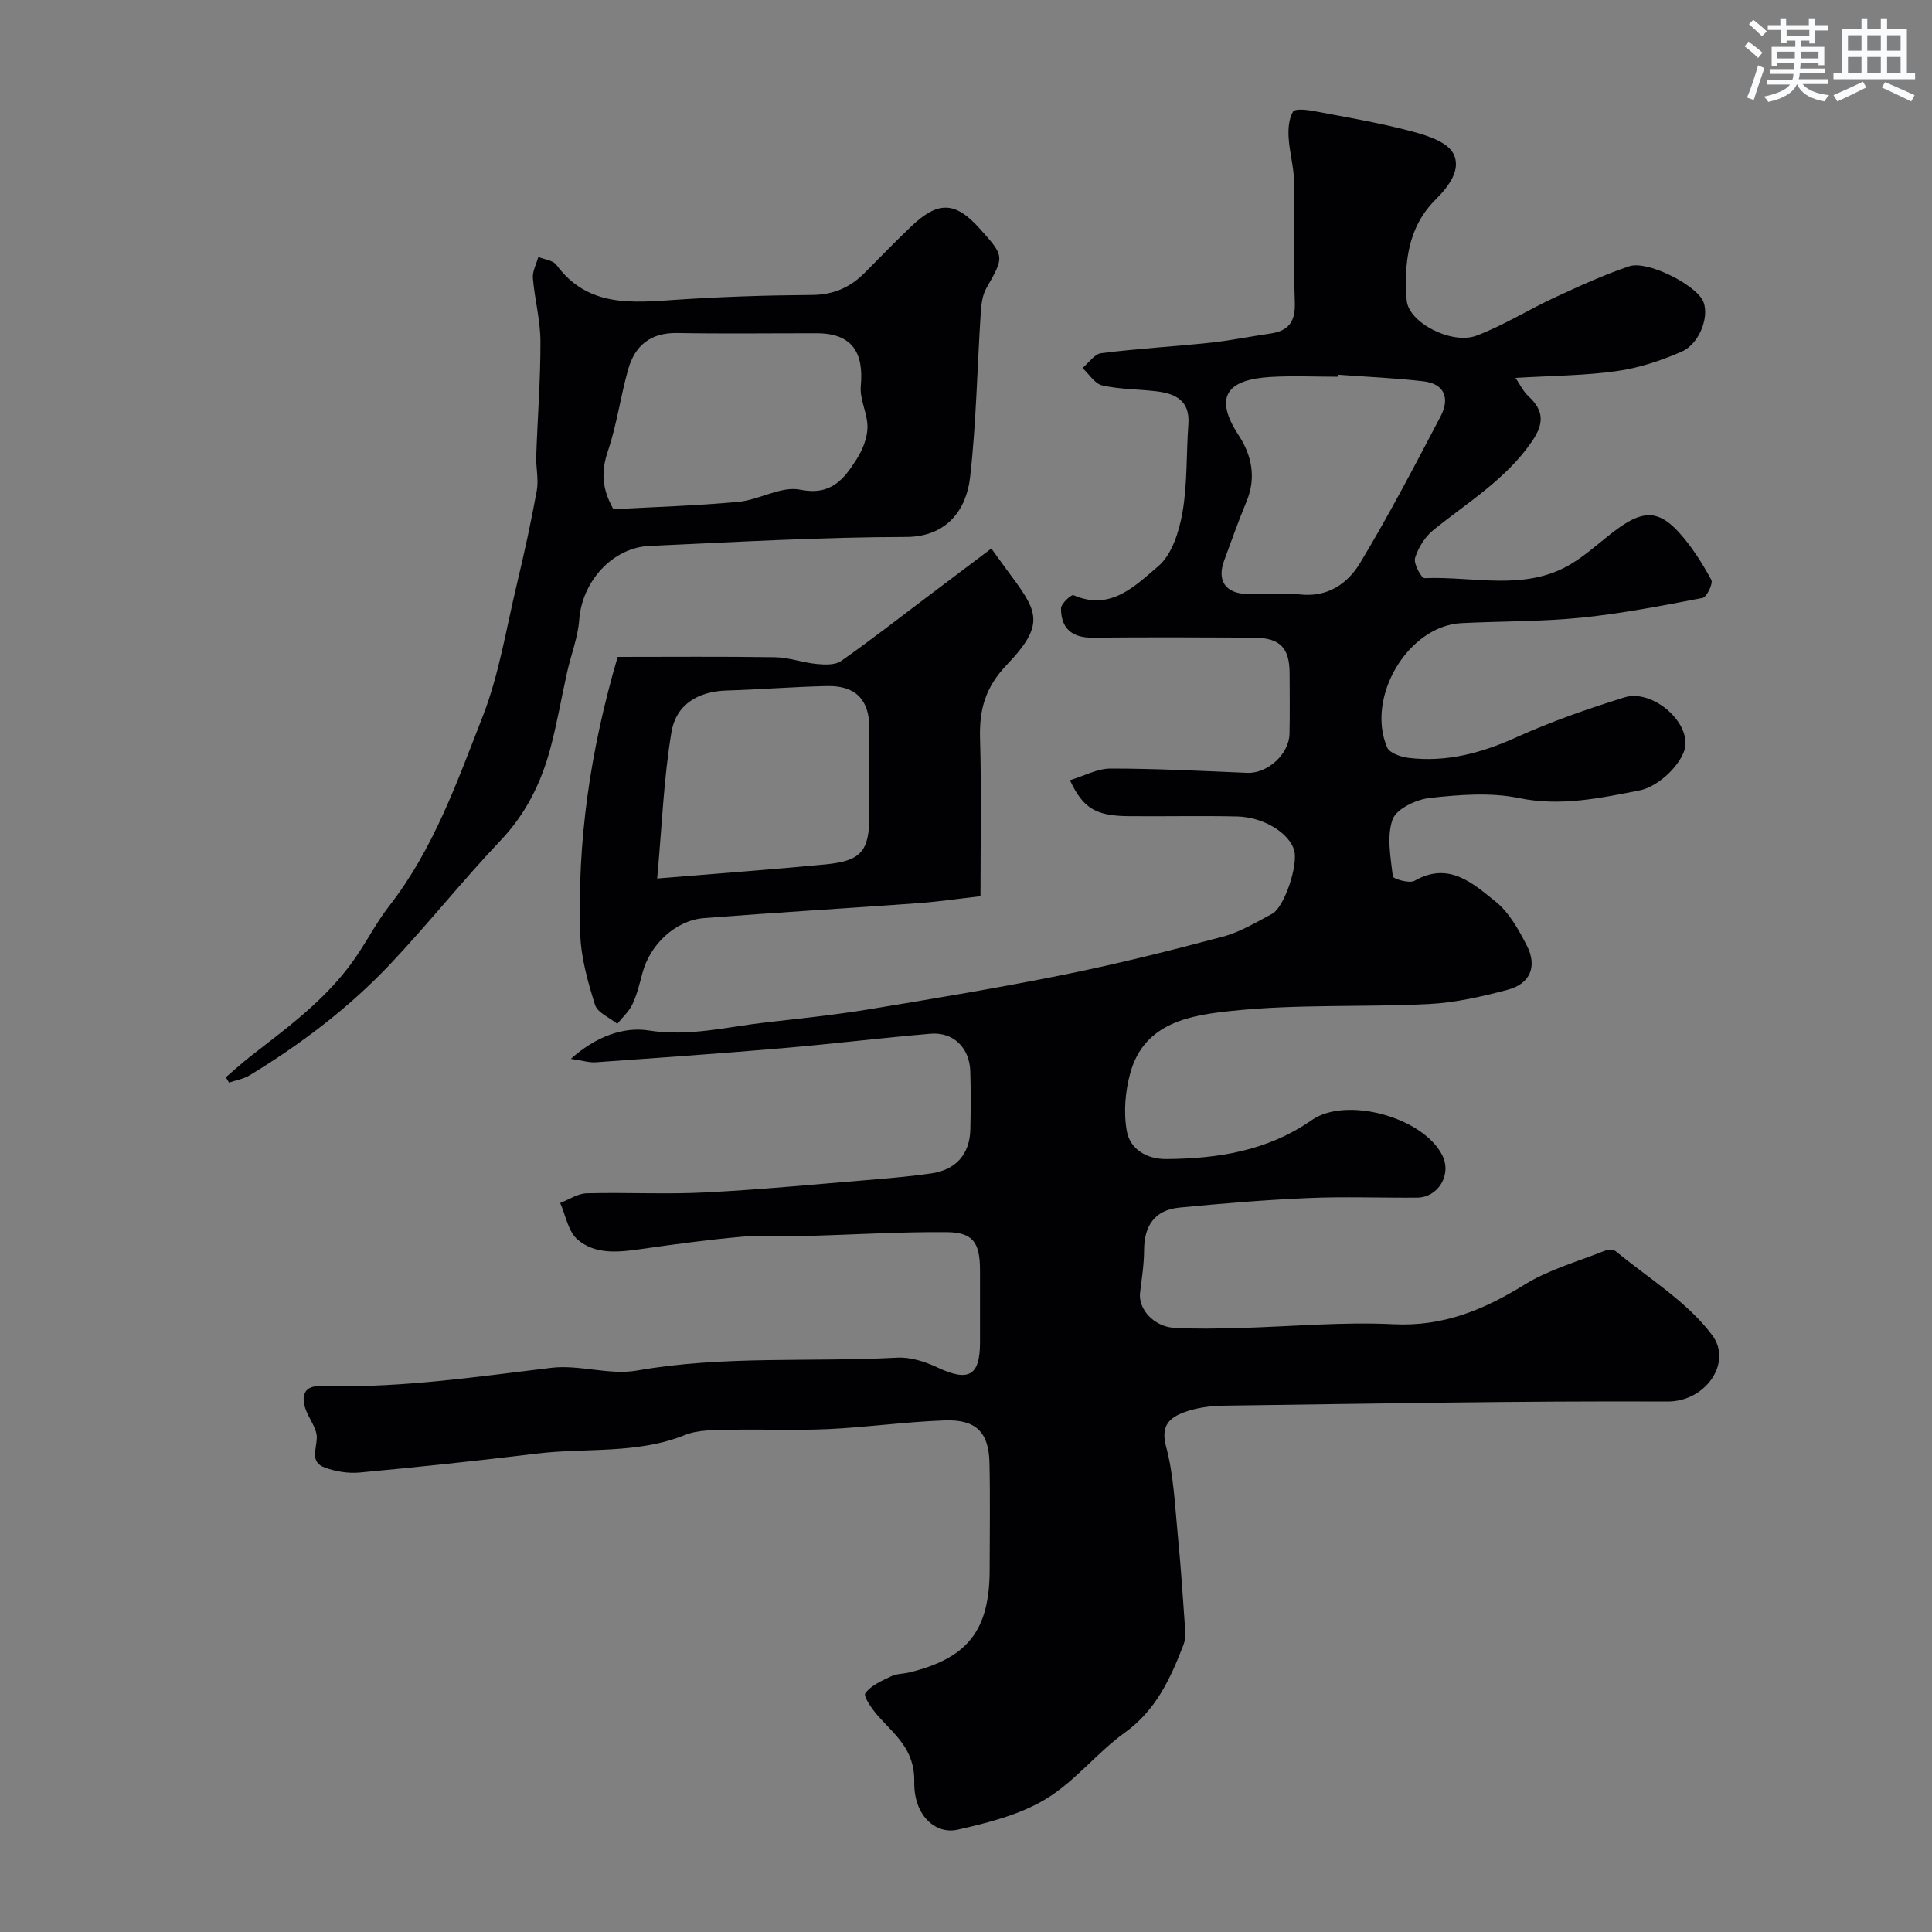
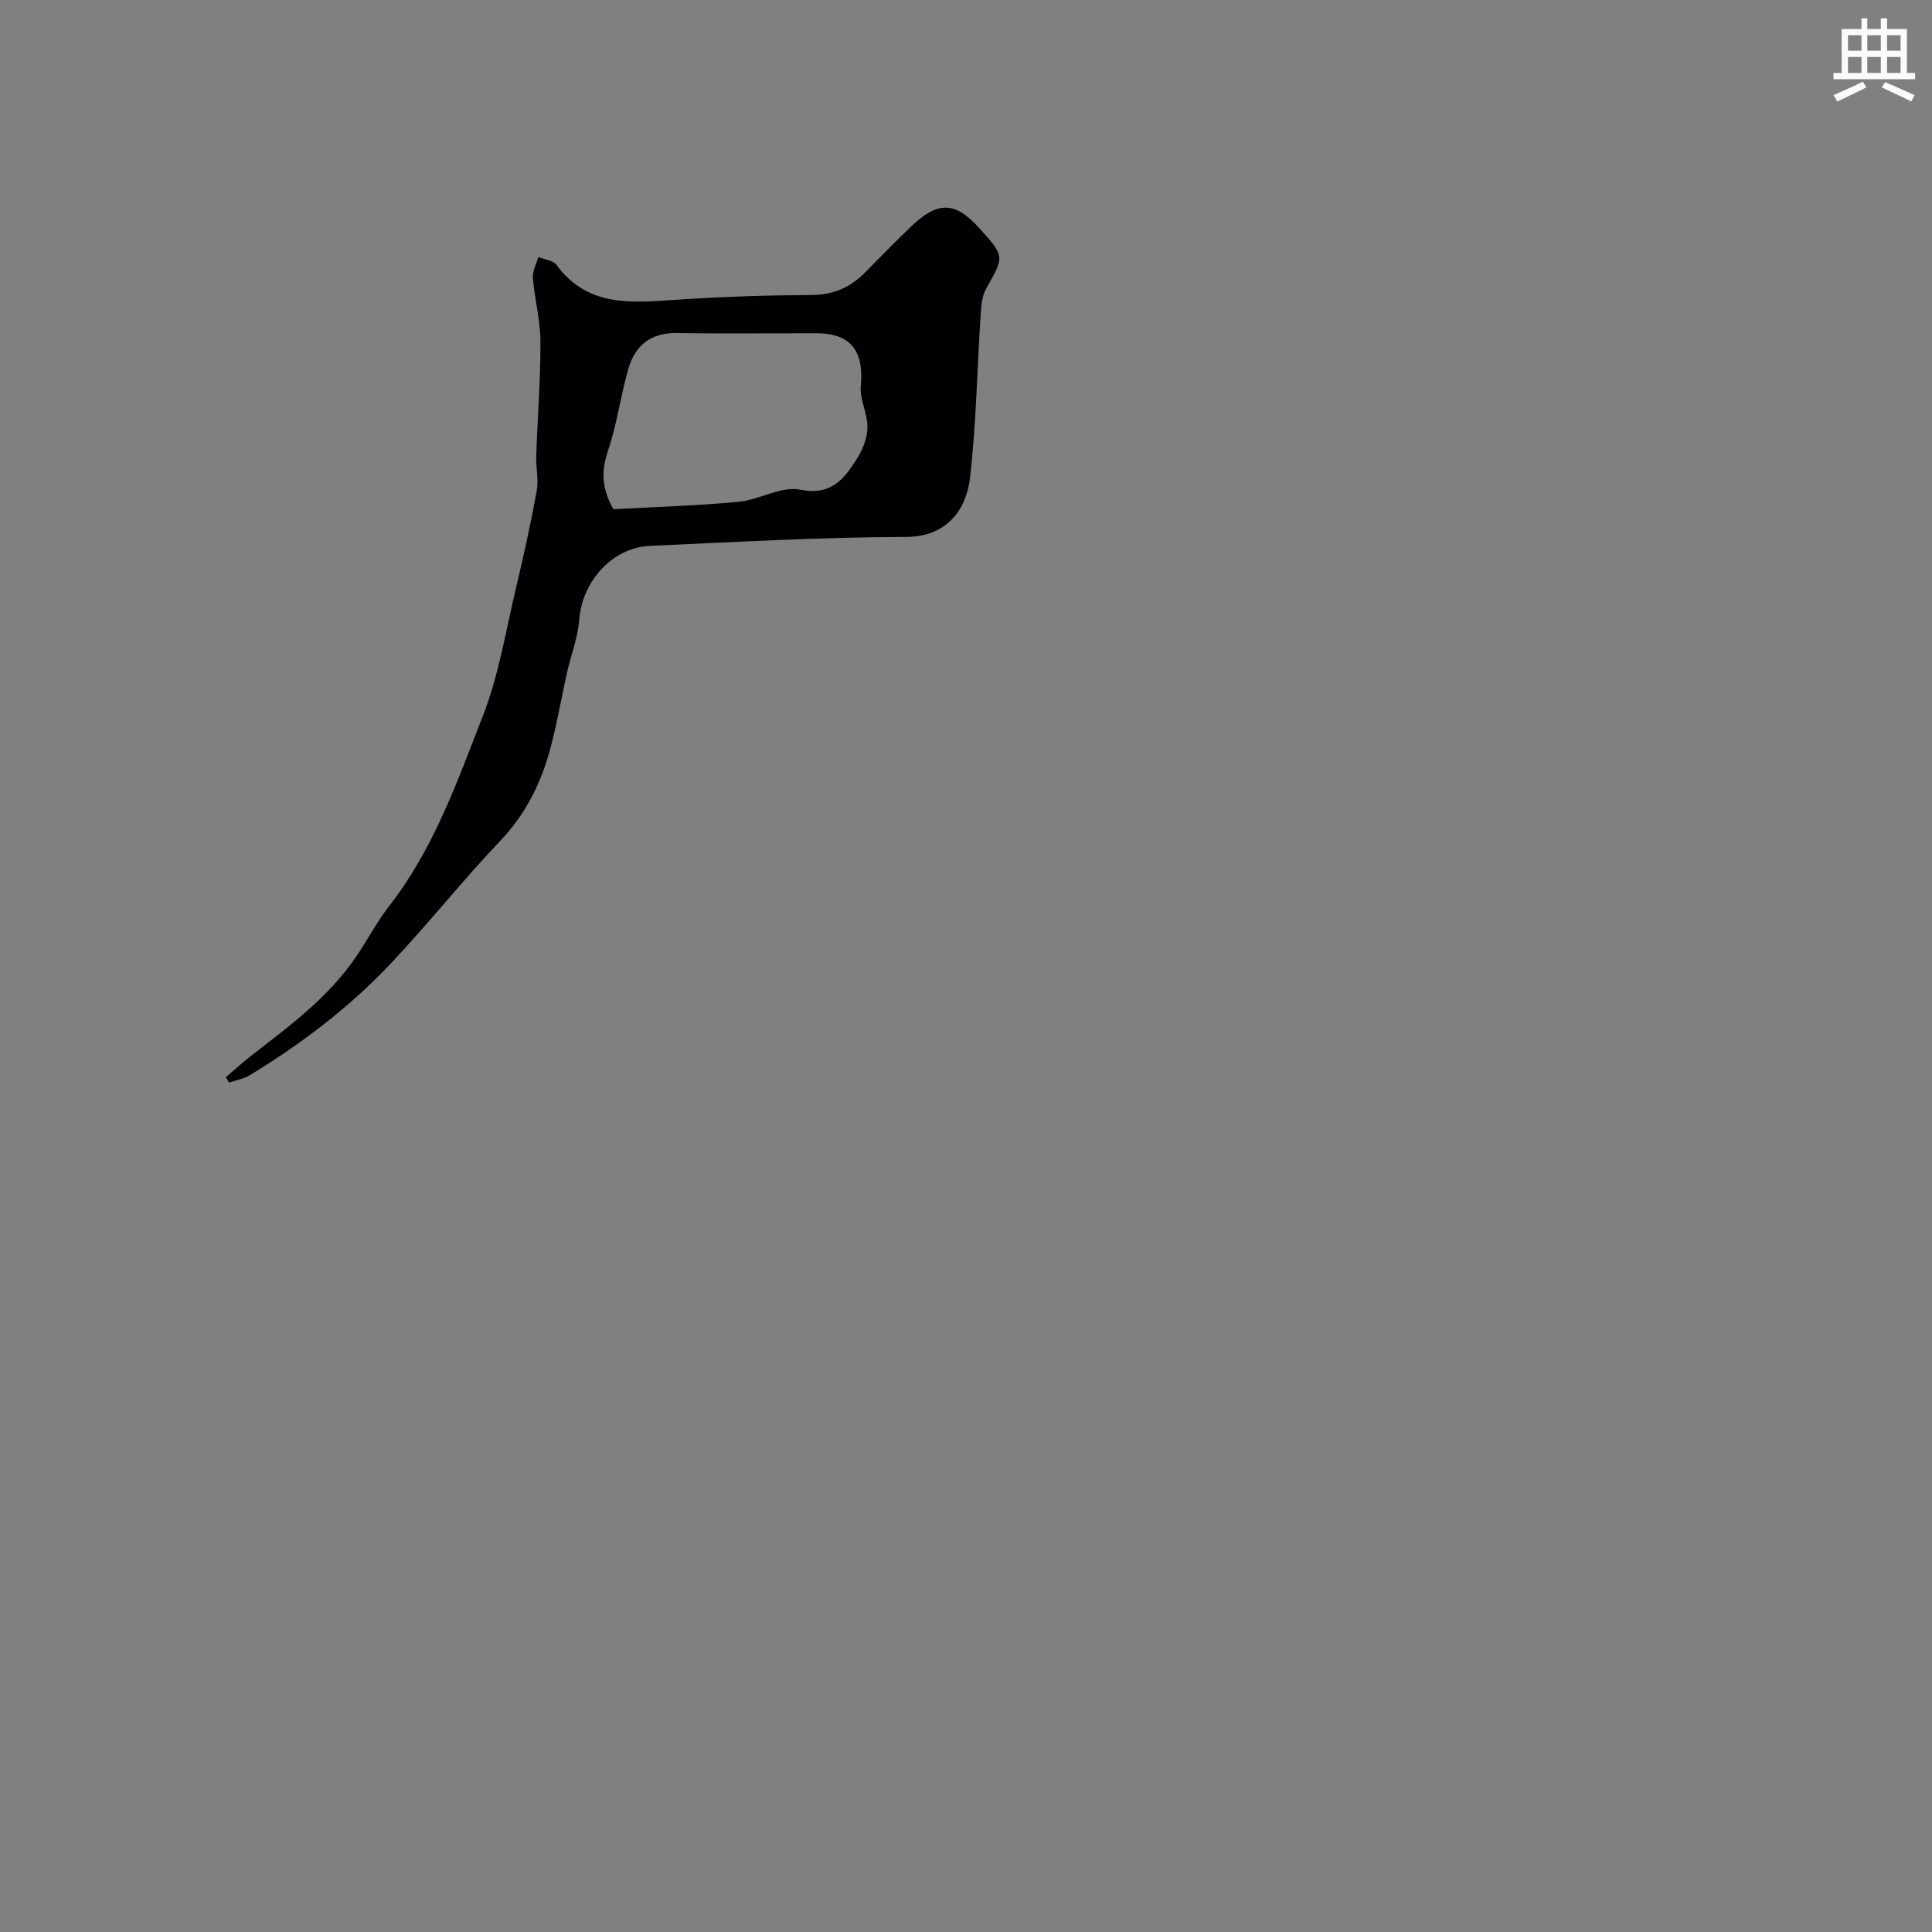
<svg xmlns="http://www.w3.org/2000/svg" enable-background="new 0 0 400 400" viewBox="0 0 400 400">
  <rect x="0" y="0" width="400" height="400" fill="#808080" stroke="none" />
  <g fill="#010103">
-     <path d="m118.19 219.22c5.29-4.74 11.03-6.67 16.09-5.88 8.45 1.33 16.28-.76 24.36-1.67 7.13-.81 14.28-1.55 21.36-2.72 13.52-2.23 27.04-4.48 40.46-7.19 10.98-2.22 21.87-4.95 32.7-7.83 3.57-.95 6.89-2.96 10.2-4.72 2.56-1.36 5.44-10.09 4.59-13.14-.98-3.54-6.28-6.9-11.79-7.03-7.52-.17-15.04.01-22.57-.06-6.65-.07-9.36-1.59-12.07-7.45 2.93-.88 5.67-2.41 8.4-2.41 9.43 0 18.85.49 28.28.89 4.18.18 8.69-3.8 8.78-8.11.09-4.16.03-8.33.02-12.5-.02-5.33-1.99-7.35-7.48-7.39-11.12-.06-22.24-.09-33.35.01-4.28.04-6.51-1.98-6.5-6.08 0-.96 2.15-2.91 2.58-2.72 7.72 3.38 12.83-1.99 17.56-6 2.83-2.4 4.32-7.18 5.01-11.13 1.04-5.98.77-12.17 1.22-18.26.36-4.85-2.61-6.33-6.59-6.81-3.75-.45-7.59-.4-11.24-1.22-1.55-.35-2.74-2.36-4.09-3.61 1.29-1.06 2.48-2.89 3.87-3.07 7.48-.94 15.03-1.37 22.53-2.16 4.2-.45 8.36-1.3 12.55-1.91 3.77-.55 5.15-2.52 5.01-6.43-.29-8.32.02-16.66-.15-24.99-.06-3.08-.96-6.13-1.14-9.22-.1-1.78.05-3.85.92-5.29.4-.67 2.82-.41 4.24-.14 6.69 1.26 13.43 2.41 20 4.13 3.22.85 7.48 2.11 8.87 4.55 1.87 3.29-.8 6.88-3.62 9.69-5.8 5.77-6.51 13.3-5.96 20.82.34 4.6 9.32 9.25 14.43 7.33 5.57-2.09 10.7-5.35 16.12-7.86 5.09-2.36 10.22-4.73 15.53-6.51 3.64-1.22 13.04 3.47 15.08 6.83 1.76 2.9-.28 9.13-4.26 10.86-4.27 1.86-8.86 3.38-13.45 4.02-6.6.93-13.33.94-20.92 1.4.94 1.37 1.6 2.81 2.68 3.8 3.3 3.04 3.2 5.74.72 9.36-5.36 7.83-13.3 12.59-20.43 18.36-1.73 1.4-3.13 3.66-3.77 5.79-.34 1.15 1.32 4.18 1.98 4.15 10.11-.43 20.66 2.77 30.16-2.84 3.64-2.15 6.72-5.22 10.19-7.67 5.13-3.62 8.3-3.45 12.44 1.18 2.59 2.89 4.71 6.27 6.57 9.68.41.75-.95 3.58-1.83 3.75-8.32 1.6-16.67 3.22-25.09 4.08-8.22.83-16.53.72-24.79 1.13-11.1.55-19.84 15.35-15.41 25.73.5 1.17 2.84 1.98 4.43 2.17 7.89.96 15.17-1.02 22.39-4.29 7.22-3.26 14.76-5.89 22.33-8.24 5.99-1.86 14.49 5.76 12.25 11.37-1.36 3.41-5.62 7.21-9.15 7.9-8.11 1.58-16.32 3.36-24.96 1.58-5.91-1.22-12.33-.69-18.43-.03-2.82.31-6.94 2.26-7.73 4.45-1.25 3.51-.4 7.86.05 11.79.06.52 3.44 1.53 4.49.92 7.1-4.07 12.06.51 16.77 4.29 2.8 2.24 4.77 5.8 6.47 9.09 2.23 4.32.72 7.95-3.92 9.17-5.32 1.41-10.81 2.68-16.28 2.96-13.58.69-27.28-.01-40.77 1.41-8.41.88-18.16 2.28-21.1 12.82-1.07 3.85-1.44 8.26-.72 12.15.67 3.63 4.05 5.74 8.1 5.72 10.75-.07 21.04-1.7 30.16-8.06 7.2-5.02 23.17-.57 27.07 7.34 1.95 3.95-.87 8.68-5.26 8.71-7.5.05-15.01-.24-22.5.08-8.92.38-17.83 1.12-26.72 1.98-5.09.5-7.28 3.76-7.29 8.83-.01 2.92-.47 5.85-.83 8.77-.42 3.42 2.87 7.07 7.12 7.3 4.34.24 8.71.15 13.06.04 10.77-.28 21.57-1.32 32.29-.79 10.31.51 18.73-3 27.17-8.22 4.99-3.09 10.89-4.73 16.41-6.93.72-.29 1.94-.37 2.44.04 6.83 5.63 14.79 10.46 19.96 17.37 4.24 5.66-1.34 13.78-9.25 13.74-30.6-.14-61.2.45-91.8.86-2.75.04-5.64.4-8.2 1.34-3.01 1.11-5 2.71-3.82 7.11 1.6 5.95 1.83 12.28 2.44 18.47.66 6.7 1.09 13.42 1.56 20.13.06.88-.15 1.84-.47 2.67-2.67 6.88-5.66 13.36-12.06 17.96-5.78 4.16-10.35 10.14-16.38 13.77-5.4 3.26-11.95 4.92-18.2 6.33-4.68 1.06-9.15-2.99-9.02-9.88.12-6.73-3.97-9.68-7.5-13.66-1.22-1.38-3.09-4.07-2.63-4.7 1.16-1.63 3.4-2.57 5.35-3.51 1.13-.55 2.54-.5 3.8-.81 12.08-2.96 16.59-8.74 16.59-21.31 0-7.36.13-14.73-.04-22.09-.14-6.3-2.77-9-9.25-8.77-8.04.28-16.06 1.42-24.1 1.8-6.82.32-13.66-.01-20.49.15-3.1.07-6.45-.04-9.22 1.08-9.93 4-20.44 2.6-30.65 3.84-12.21 1.48-24.44 2.78-36.69 3.92-2.37.22-4.98-.21-7.22-1.03-3.08-1.12-1.74-3.68-1.65-6.11.08-2.06-1.77-4.13-2.43-6.3-.83-2.76.04-4.6 3.34-4.45.67.03 1.33-.01 2 0 15.35.28 30.47-1.97 45.65-3.79 5.81-.69 12.03 1.57 17.73.57 17.89-3.15 35.92-1.71 53.86-2.67 2.73-.15 5.75.81 8.28 2 6.48 3.05 8.87 1.83 8.88-5.09.01-5 .01-10 0-15-.01-5.72-1.41-7.85-6.9-7.9-9.76-.08-19.53.54-29.3.8-4.33.11-8.69-.24-12.99.14-7.01.62-13.99 1.56-20.96 2.56-4.67.67-9.51 1.21-13.2-1.99-1.92-1.67-2.43-4.98-3.57-7.55 1.82-.7 3.62-1.95 5.45-2 8.21-.22 16.45.24 24.65-.18 11.83-.61 23.63-1.76 35.44-2.73 3.75-.31 7.51-.67 11.24-1.2 5.17-.74 8.02-3.97 8.14-9.14.09-4 .11-8-.01-12-.15-4.88-3.49-8.19-8.24-7.79-10.14.86-20.25 2.1-30.38 2.97-12.96 1.11-25.93 2.02-38.9 2.94-1.27.12-2.66-.34-5.18-.71zm158.81-141.64c-.01.14-.02.28-.03.42-4.66 0-9.34-.23-13.98.05-8.3.51-12.1 3.62-6.51 12.12 2.65 4.04 3.65 8.7 1.63 13.58-1.68 4.05-3.14 8.19-4.66 12.3-1.53 4.13.26 6.81 4.69 6.92 3.66.09 7.36-.32 10.98.1 5.75.65 9.89-2.24 12.44-6.46 5.98-9.9 11.34-20.19 16.72-30.44 1.88-3.59.91-6.7-3.56-7.22-5.88-.69-11.81-.93-17.72-1.37z" />
    <path d="m46.76 223.03c1.65-1.41 3.26-2.89 4.97-4.23 7.39-5.78 14.85-11.13 20.74-18.96 3.03-4.02 5.15-8.47 8.06-12.2 9.25-11.86 14.08-25.7 19.39-39.26 3.4-8.69 4.87-18.15 7.06-27.3 1.55-6.48 2.97-12.99 4.16-19.54.41-2.28-.2-4.72-.12-7.08.27-7.93.9-15.86.87-23.79-.01-4.36-1.2-8.7-1.56-13.08-.12-1.42.72-2.92 1.12-4.39 1.27.53 3.04.69 3.74 1.63 6.58 8.93 15.82 7.83 25.14 7.21 9.23-.61 18.5-.91 27.76-.97 4.47-.03 7.95-1.56 10.98-4.63 3.16-3.2 6.3-6.42 9.55-9.53 5.57-5.33 9.14-5.22 14.12.31 5.31 5.89 5.22 5.84 1.47 12.46-.84 1.48-1.05 3.42-1.16 5.17-.74 11.35-.92 22.75-2.21 34.03-.76 6.64-4.82 12.27-13.25 12.29-17.69.03-35.39 1.06-53.07 1.85-7.78.35-14.02 7.41-14.6 15.3-.27 3.65-1.69 7.21-2.5 10.83-1.17 5.22-2.07 10.52-3.44 15.68-1.91 7.18-5.07 13.63-10.34 19.18-7.82 8.24-14.91 17.17-22.7 25.44-8.59 9.12-18.54 16.66-29.24 23.17-1.26.77-2.84 1.02-4.28 1.52-.23-.36-.44-.73-.66-1.11zm80.24-117.6c8.45-.47 17.2-.72 25.89-1.53 4.32-.41 8.84-3.31 12.75-2.52 6.41 1.3 9.07-2.15 11.71-6.29 1.23-1.92 2.21-4.36 2.25-6.58.05-2.86-1.64-5.79-1.38-8.58.63-6.76-1.65-10.91-9.07-10.93-9.65-.01-19.3.12-28.95-.05-5.48-.1-8.75 2.58-10.14 7.51-1.59 5.61-2.35 11.48-4.22 16.99-1.39 4.13-1.26 7.69 1.16 11.98z" />
-     <path d="m127.88 136c10.78 0 21.69-.1 32.6.07 2.87.05 5.72 1.12 8.61 1.4 1.67.16 3.81.25 5.04-.61 6.02-4.21 11.8-8.74 17.67-13.16 4.17-3.14 8.34-6.29 13.45-10.14 1 1.38 2.05 2.86 3.13 4.32 6.26 8.47 8.44 10.99.14 19.68-4.55 4.76-5.79 9.34-5.61 15.39.31 10.79.09 21.59.09 32.6-4.47.51-8.65 1.13-12.86 1.44-14.78 1.07-29.57 1.94-44.34 3.09-5.96.46-11.23 5.47-12.79 11.37-.58 2.19-1.11 4.43-2.07 6.46-.71 1.51-2.07 2.72-3.14 4.06-1.59-1.29-4.1-2.3-4.61-3.93-1.49-4.77-2.91-9.76-3.06-14.7-.61-18.99 1.97-37.62 7.75-57.34zm8.18 45.88c12.81-1.06 23.81-1.86 34.79-2.91 7.5-.72 9.14-2.74 9.15-10.28 0-5.99.01-11.99 0-17.98-.01-5.8-2.84-8.79-8.73-8.67-6.93.14-13.85.72-20.79.92-5.79.17-10.49 2.76-11.47 8.66-1.59 9.49-1.94 19.17-2.95 30.26z" />
  </g>
-   <path d="m361.2 9.6.8-1c.9.7 1.9 1.4 2.9 2.3l-.9 1.1c-1-1-2-1.8-2.8-2.4zm.5 10.6c.9-2.1 1.6-4.3 2.3-6.7.4.2.8.4 1.3.6-.7 2.1-1.5 4.3-2.2 6.6zm.4-15.2.9-.9c1 .8 2 1.6 2.8 2.4l-1 1c-.9-.9-1.8-1.7-2.7-2.5zm12.5-1.2h1.2v1.4h2.7v1.1h-2.7v2.7h-1.2v-.6h-1.8v1.3h4.9v3.8h-1.2v-.5h-3.7c0 .4-.1.9-.1 1.2h5.1v1h-5.2c0 .5-.1.9-.2 1.2h6v1h-5.2c1.1 1.3 2.9 2 5.5 2.3-.4.4-.7.8-.9 1.3-2.9-.5-4.8-1.6-5.7-3.5h-.1c-.8 1.7-2.7 2.9-5.9 3.6-.2-.4-.6-.8-.9-1.1 2.8-.6 4.6-1.4 5.4-2.5h-4.8v-1h5.3c.1-.3.2-.7.2-1.2h-4.9v-1h5c0-.4 0-.8.1-1.2h-3.5v.5h-1.2v-3.9h4.9v-1.3h-1.8v.5h-1.2v-2.7h-2.7v-1h2.6v-1.4h1.2v1.4h4.7v-1.4zm-6.6 8.3h3.6c0-.4 0-.9 0-1.4h-3.6zm1.9-4.6h4.7v-1.3h-4.7zm6.6 3.2h-3.7v1.4h3.7z" fill="#fafbfc" />
  <path d="m385.3 3.8h1.3v2.2h2.8v-2.2h1.3v2.2h4.1v9.1h1.7v1.3h-16.9v-1.3h1.7v-9.1h4.1v-2.2zm.4 13.1.7 1.2c-1.8.9-3.8 1.9-6 2.9-.2-.4-.5-.8-.8-1.3 2.3-1 4.3-1.9 6.1-2.8zm-3.1-6.4h2.8v-3.2h-2.8zm0 4.6h2.8v-3.3h-2.8zm4-4.6h2.8v-3.2h-2.8zm0 4.6h2.8v-3.3h-2.8zm3.7 1.9c2.1.9 4.1 1.8 6.1 2.7l-.7 1.3c-2.2-1.1-4.2-2-6.1-2.9zm3.2-9.7h-2.8v3.2h2.8zm-2.8 7.8h2.8v-3.3h-2.8z" fill="#fafbfc" />
</svg>